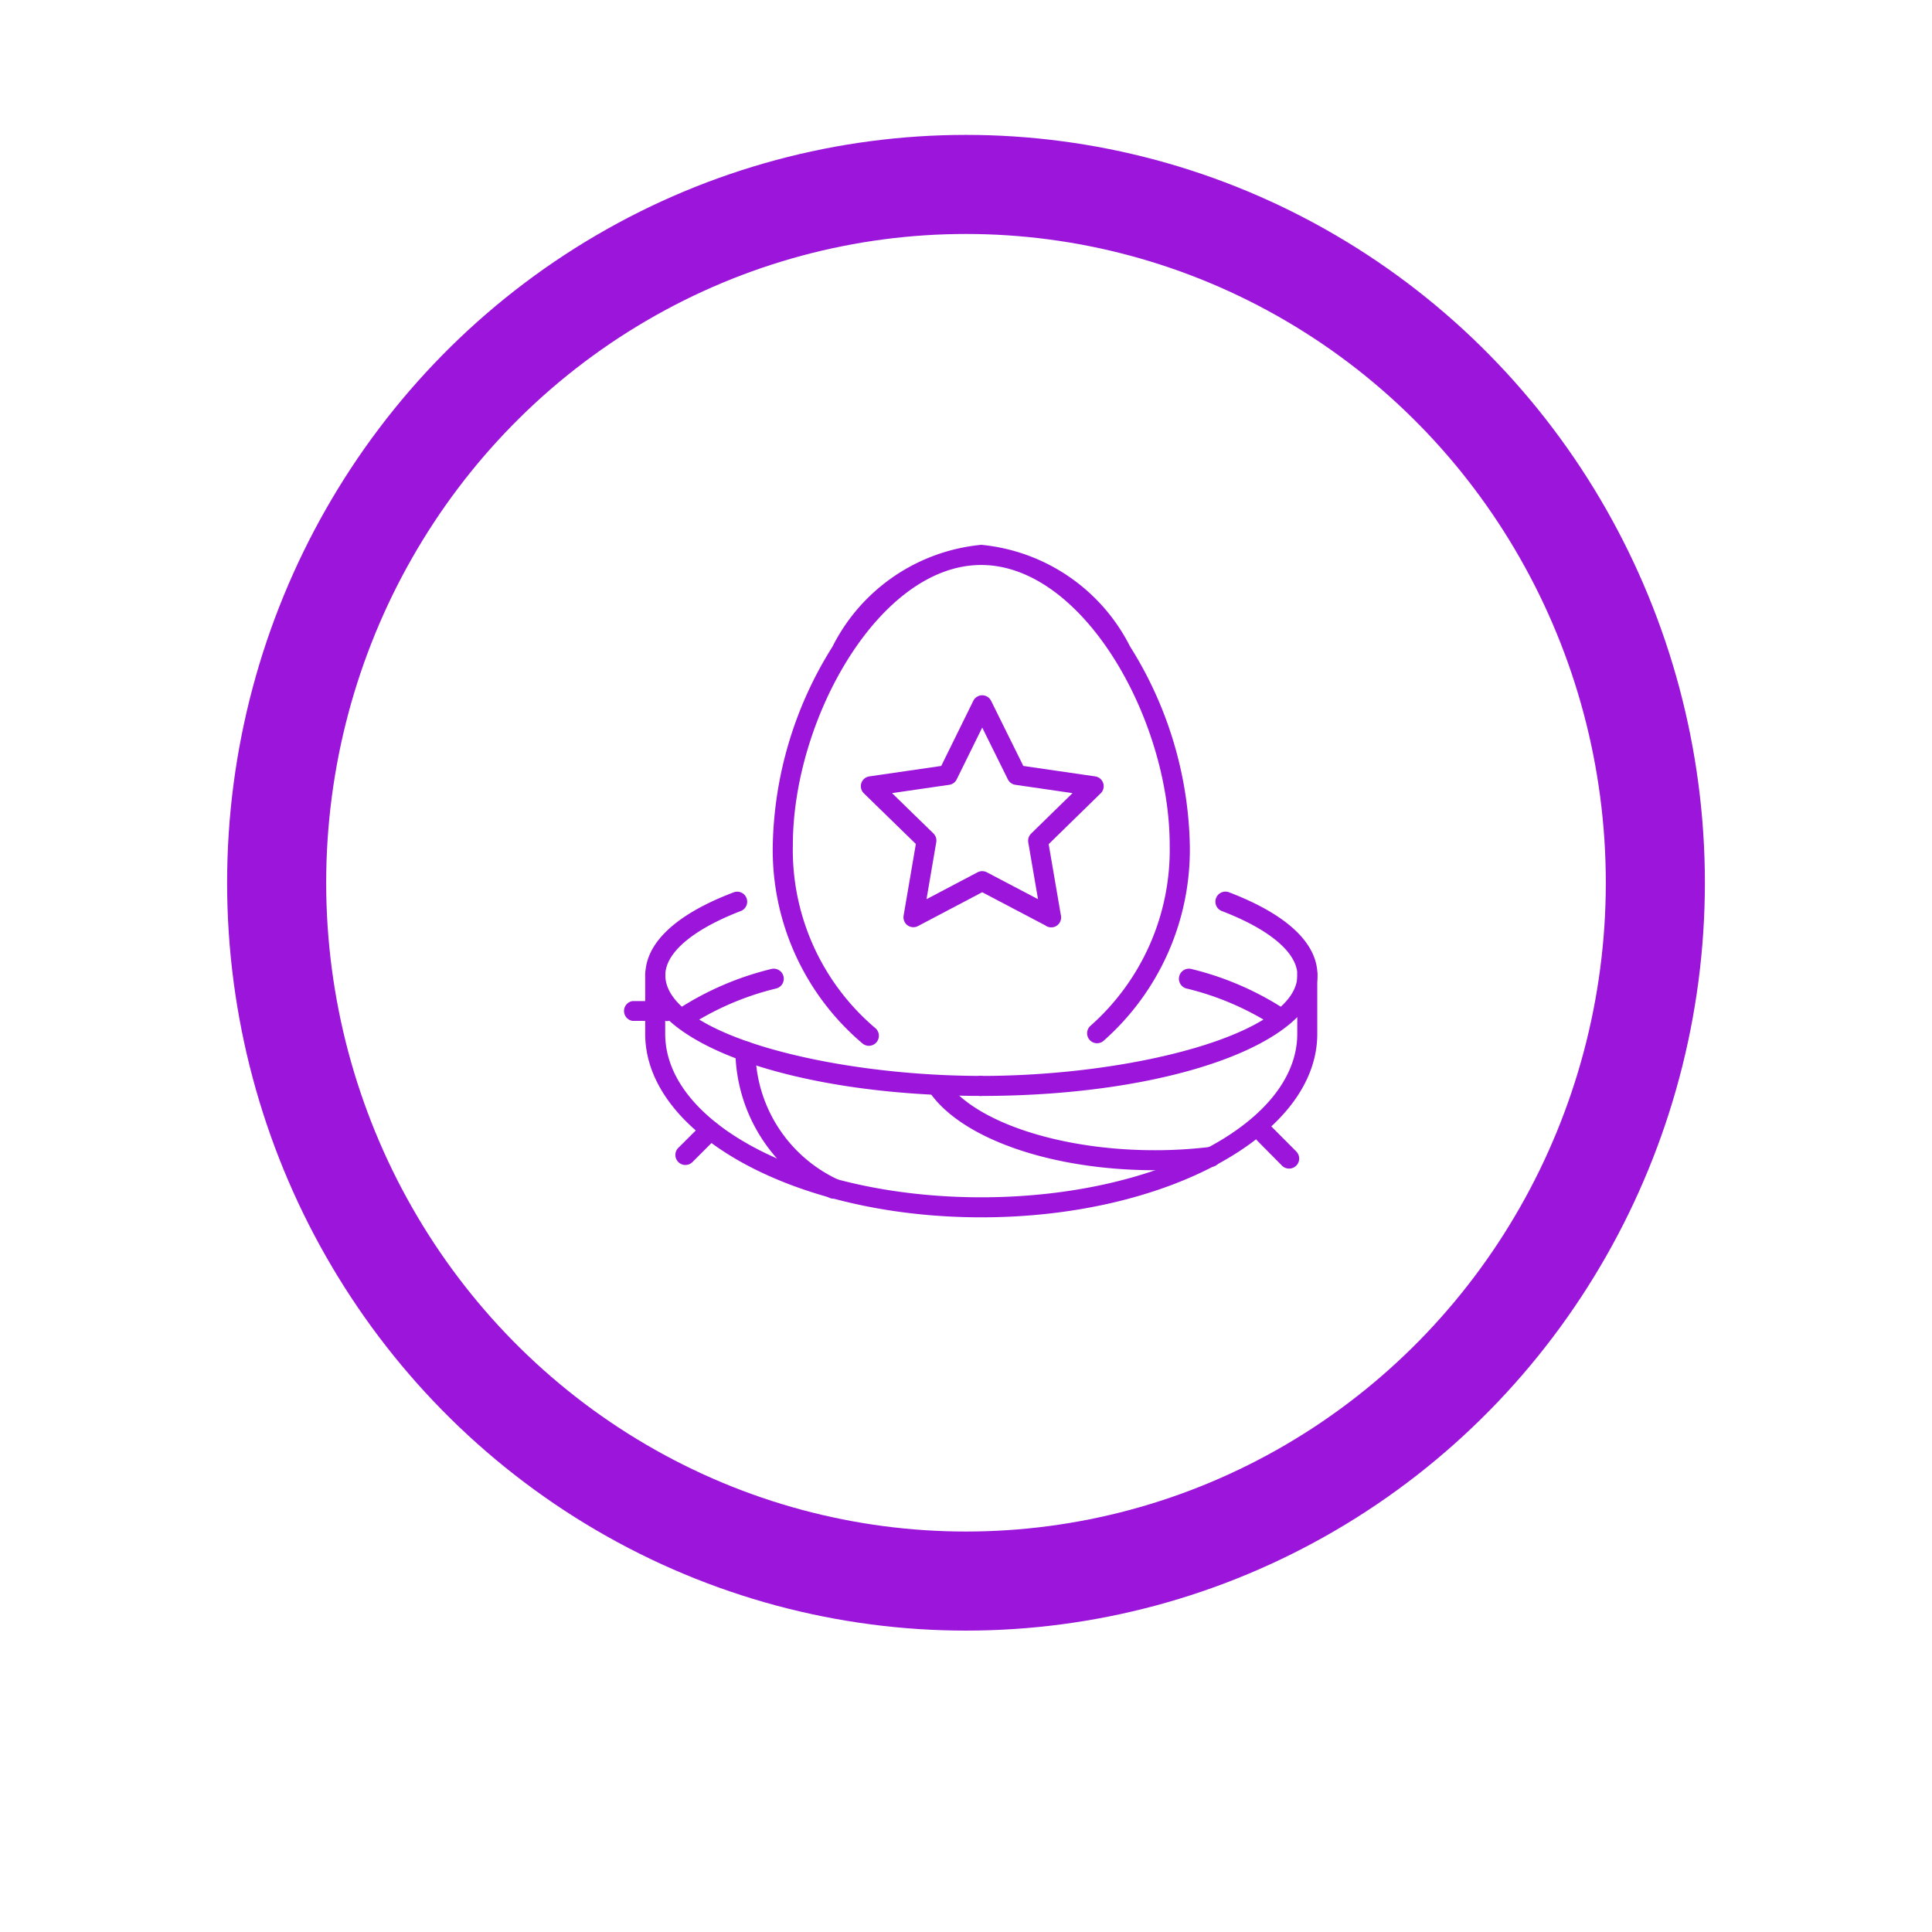
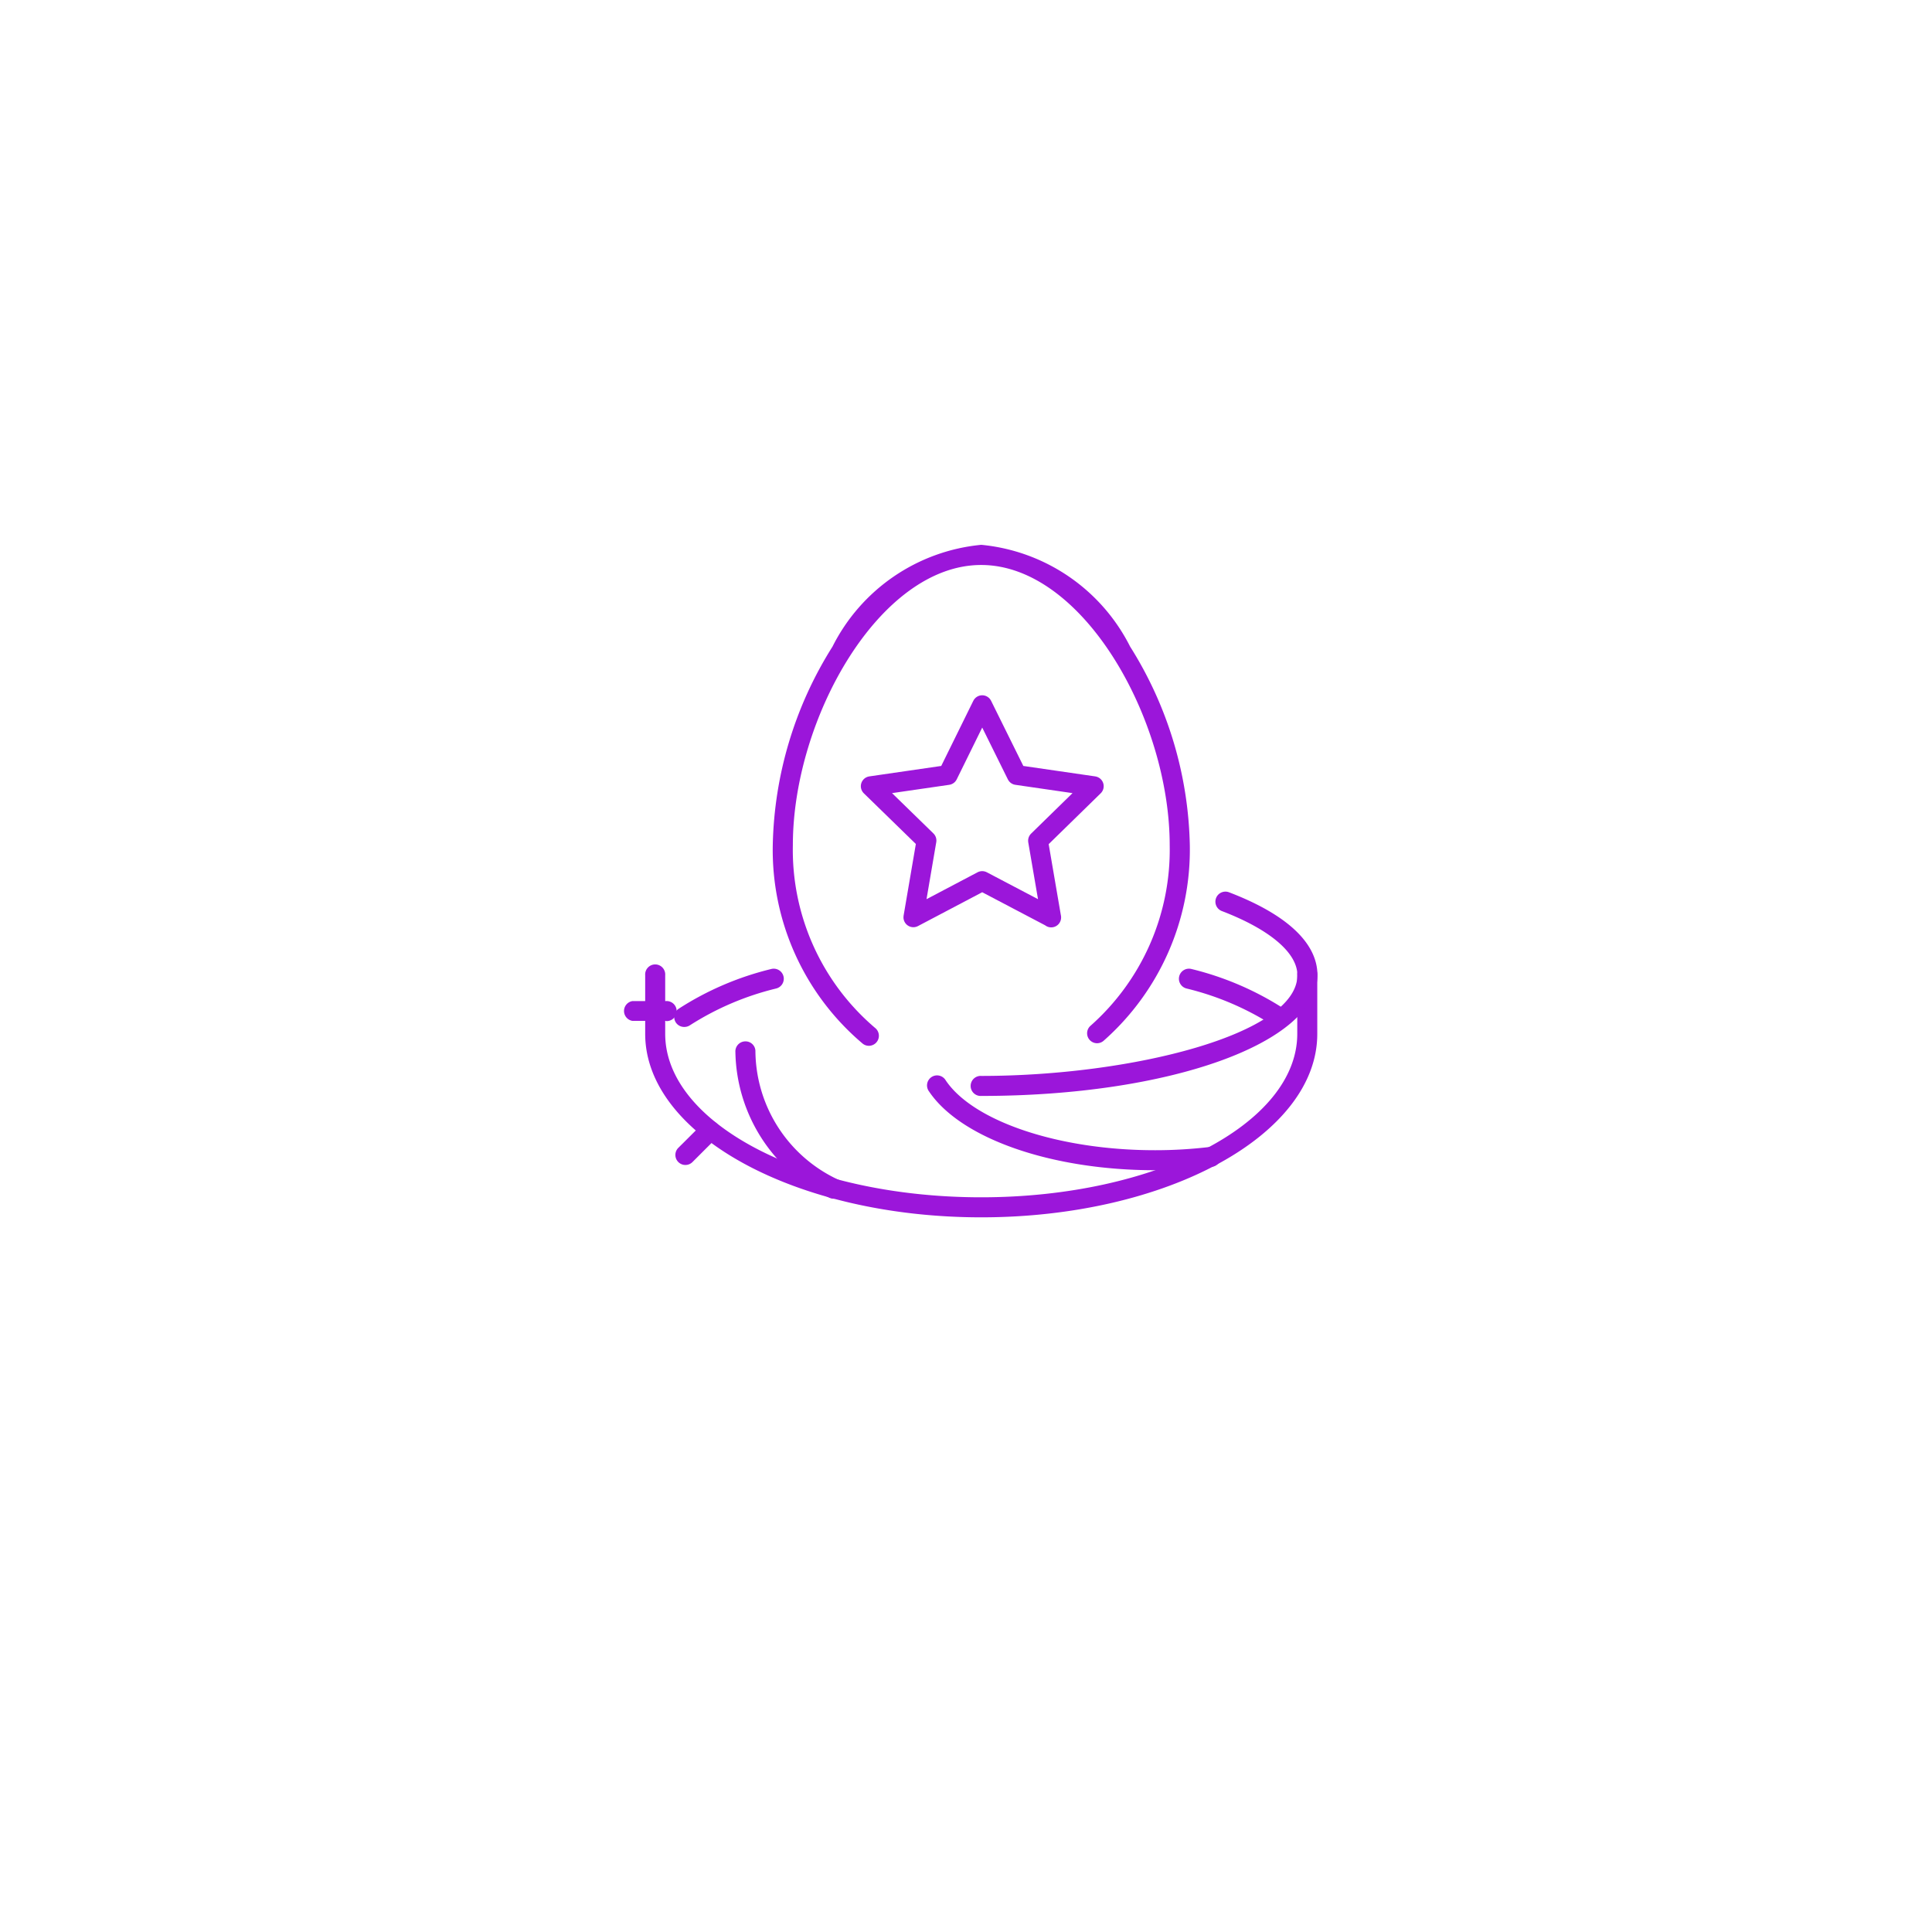
<svg xmlns="http://www.w3.org/2000/svg" height="78" viewBox="0 0 78 78" width="78">
  <defs>
    <filter filterUnits="userSpaceOnUse" height="78" id="Ellipse_6" width="78" x="0" y="0">
      <feOffset dy="3" input="SourceAlpha" />
      <feGaussianBlur result="blur" stdDeviation="3" />
      <feFlood flood-opacity="0.078" />
      <feComposite in2="blur" operator="in" />
      <feComposite in="SourceGraphic" />
    </filter>
  </defs>
  <g data-name="02_Behavior-being-on-track-for-retirement-icon4-5" id="_02_Behavior-being-on-track-for-retirement-icon4-5" transform="translate(9 6)">
    <g filter="url(#Ellipse_6)" transform="matrix(1, 0, 0, 1, -9, -6)">
      <ellipse cx="30" cy="30" data-name="Ellipse 6" fill="#fff" id="Ellipse_6-2" rx="30" ry="30" transform="translate(9 6)" />
    </g>
    <g data-name="Group 3031" id="Group_3031" transform="translate(2.169 1.446)">
      <g data-name="Group 8" id="Group_8" transform="translate(13.988 14.55)">
-         <path d="M13.568,8.245C5.96,8.245,0,6.1,0,3.369,0,2.075,1.227.914,3.565.027a.4.4,0,0,1,.289.754C1.925,1.523.808,2.466.808,3.369c0,2.4,6.725,4.068,12.76,4.068a.405.405,0,0,1,0,.808Z" fill="#9b16da" id="Path" transform="translate(0.896 14.004)" />
        <path d="M13.567,10.209C6.087,10.209,0,6.877,0,2.8V.432a.405.405,0,1,1,.808,0V2.8c0,3.64,5.723,6.6,12.758,6.6s12.76-2.962,12.76-6.6V.432a.405.405,0,1,1,.808,0V2.8C27.139,6.884,21.049,10.209,13.567,10.209Z" data-name="Path" fill="#9b16da" id="Path-2" transform="translate(0.891 16.942)" />
        <path d="M3.971,6.351a.426.426,0,0,1-.165-.033A6.639,6.639,0,0,1,0,.433.405.405,0,0,1,.376,0,.4.4,0,0,1,.808.377a5.776,5.776,0,0,0,3.332,5.2.4.4,0,0,1-.165.773Z" data-name="Path" fill="#9b16da" id="Path-3" transform="translate(4.533 20.048)" />
        <path d="M9.239,3.83H9.2C5.025,3.83,1.364,2.552.082.65A.405.405,0,1,1,.754.2C1.867,1.861,5.337,3.022,9.193,3.022h.039a18.439,18.439,0,0,0,2.176-.13.4.4,0,1,1,.1.8A18.955,18.955,0,0,1,9.239,3.83Z" data-name="Path" fill="#9b16da" id="Path-4" transform="translate(12.269 21.419)" />
        <path d="M.432,8.249a.405.405,0,1,1,0-.808c6.034,0,12.758-1.671,12.758-4.068,0-.9-1.112-1.846-3.049-2.588A.405.405,0,0,1,10.43.027C12.771.923,14,2.08,14,3.372,14,6.106,8.036,8.249.432,8.249Z" data-name="Path" fill="#9b16da" id="Path-5" transform="translate(14.032 14.001)" />
        <path d="M3.876,20.226a.4.4,0,0,1-.261-.1A10.23,10.23,0,0,1,0,12.113a15.606,15.606,0,0,1,2.409-8A7.522,7.522,0,0,1,8.417,0a7.528,7.528,0,0,1,6.009,4.107,15.618,15.618,0,0,1,2.411,8.013,10.291,10.291,0,0,1-3.477,7.9.4.4,0,0,1-.535-.6,9.49,9.49,0,0,0,3.2-7.286c0-5.1-3.507-11.32-7.612-11.32S.811,7.028.811,12.12a9.427,9.427,0,0,0,3.332,7.394.405.405,0,0,1-.263.712Z" data-name="Path" fill="#9b16da" id="Path-6" transform="translate(6.042)" />
        <path d="M.406,2.351a.4.4,0,0,1-.219-.743A12.176,12.176,0,0,1,3.915.011.4.4,0,1,1,4.106.8,11.452,11.452,0,0,0,.625,2.286.4.4,0,0,1,.406,2.351Z" data-name="Path" fill="#9b16da" id="Path-7" transform="translate(2.07 17.113)" />
        <path d="M4.011,2.351a.41.41,0,0,1-.217-.063A11.441,11.441,0,0,0,.308.8.4.4,0,0,1,.5.011a12.213,12.213,0,0,1,3.731,1.6.4.4,0,0,1-.219.743Z" data-name="Path" fill="#9b16da" id="Path-8" transform="translate(22.441 17.113)" />
        <path d="M1.729,1.2H.378A.405.405,0,0,1,.378.4h1.35a.405.405,0,1,1,0,.808Z" data-name="Path" fill="#9b16da" id="Path-9" transform="translate(0 18.02)" />
        <path d="M.4,1.8A.405.405,0,0,1,.118,1.11L1.133.1A.405.405,0,0,1,1.7.673L.69,1.683A.4.4,0,0,1,.4,1.8Z" data-name="Path" fill="#9b16da" id="Path-10" transform="translate(2.109 23.237)" />
-         <path d="M1.4,1.814a.4.4,0,0,1-.286-.119L.109.681A.405.405,0,0,1,.682.11l1.01,1.015a.405.405,0,0,1-.288.689Z" data-name="Path" fill="#9b16da" id="Path-11" transform="translate(25.486 23.369)" />
        <path d="M7.286,8.564,4.5,7.1,1.721,8.564l.53-3.1L0,3.271l3.112-.452L4.5,0,5.895,2.819l3.11.452-2.251,2.2.532,3.1Z" data-name="Path" fill="none" id="Path-12" stroke="#9b16da" stroke-linecap="round" stroke-linejoin="round" stroke-miterlimit="10" stroke-width="0.8" transform="translate(9.997 6.474)" />
      </g>
-       <ellipse cx="27.831" cy="28.193" data-name="Ellipse 1" fill="none" id="Ellipse_1" rx="27.831" ry="28.193" stroke="#9b16da" stroke-width="4" />
    </g>
  </g>
</svg>